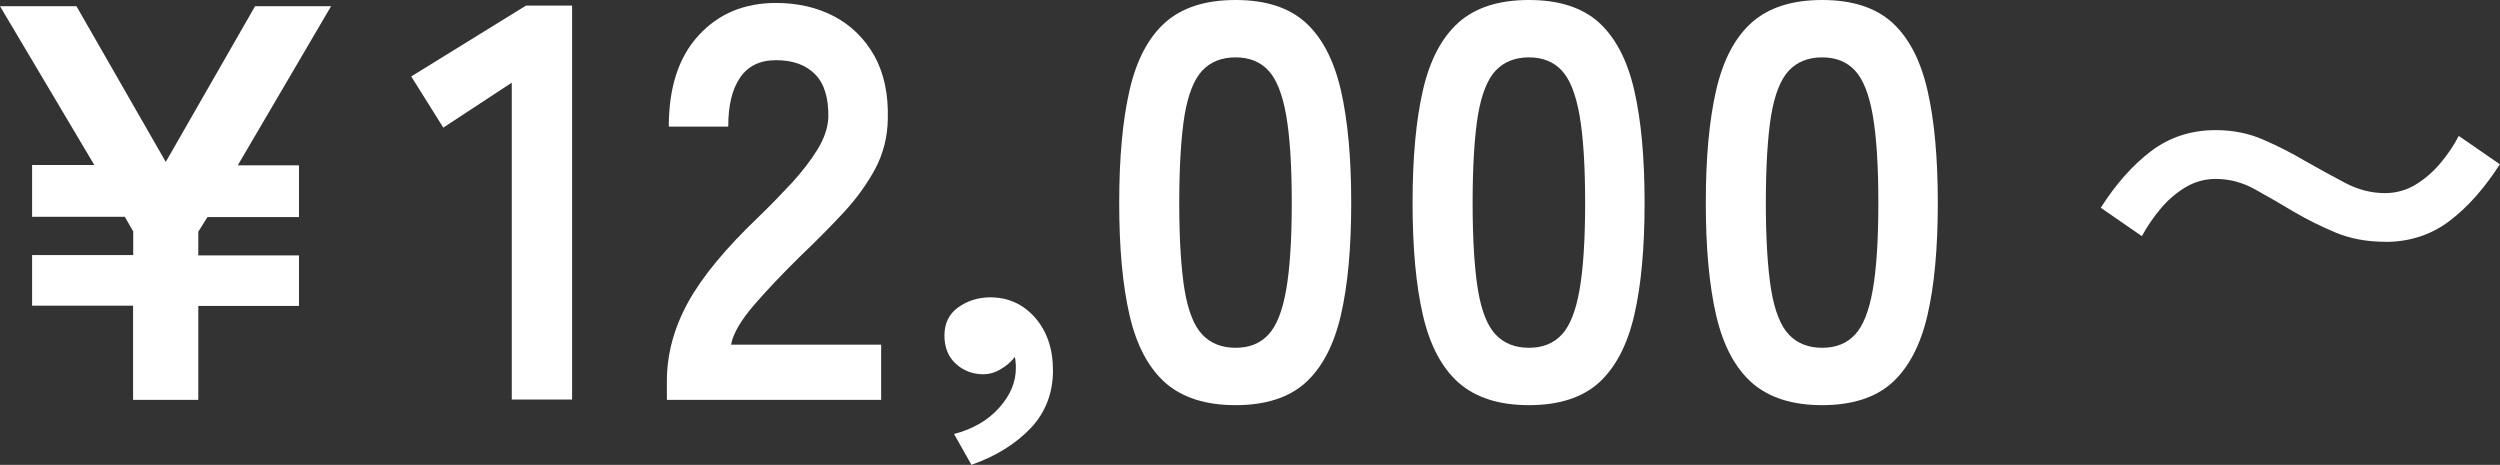
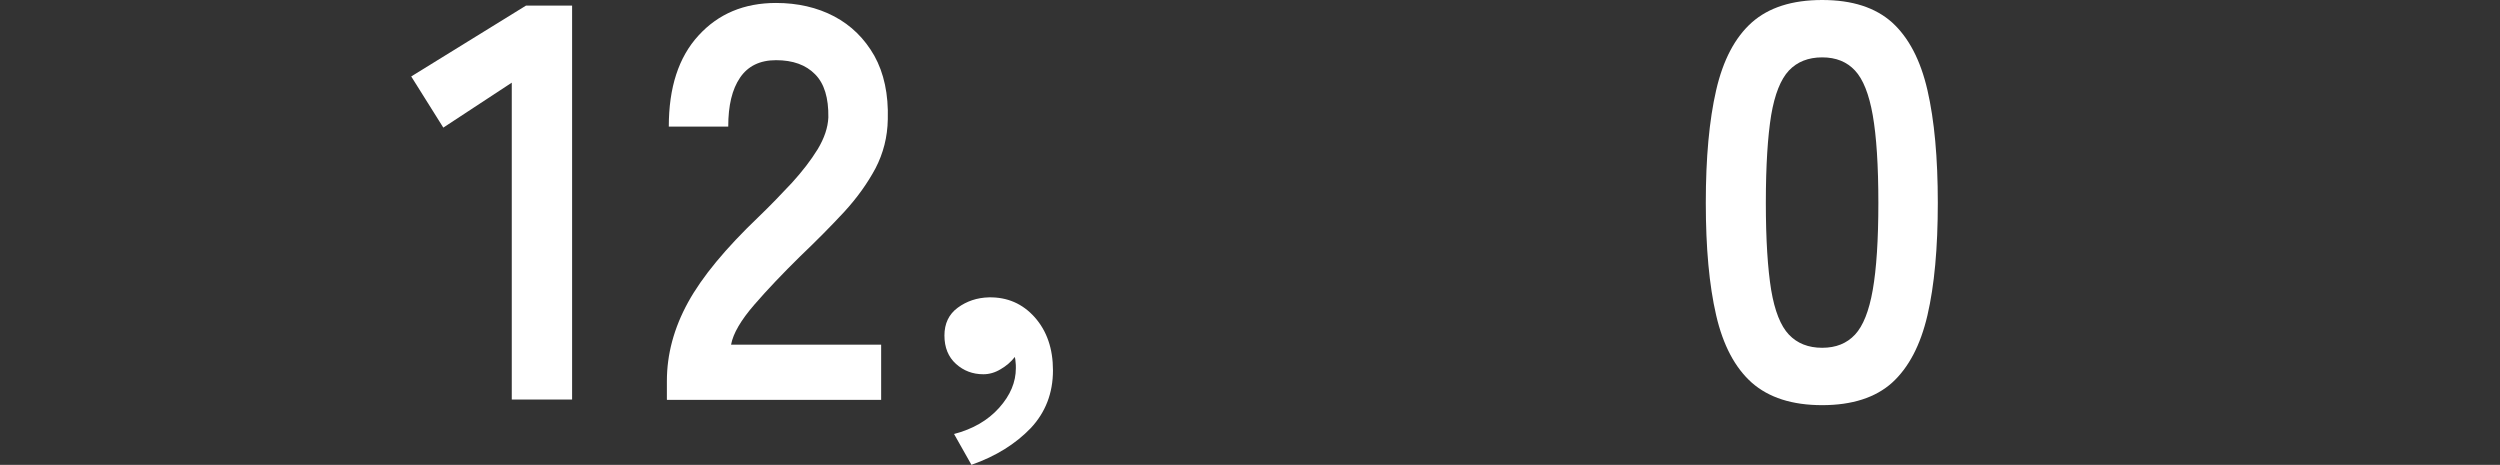
<svg xmlns="http://www.w3.org/2000/svg" id="_レイヤー_2" viewBox="0 0 16.907 3.144">
  <rect x="0" y="0" width="16.907" height="3.144" fill="#333333" stroke="none" />
  <defs>
    <style>.cls-1{fill:#fff;stroke-width:0px;}</style>
  </defs>
  <g id="_文字">
-     <path class="cls-1" d="M.9,2.702v-.635H.217v-.342h.684v-.16l-.057-.099H.217v-.35h.421L0,.042h.517l.604,1.053L1.725.042h.514l-.631,1.076h.414v.35h-.619l-.062.099v.16h.681v.342h-.681v.635h-.44Z" />
    <path class="cls-1" d="M3.461,2.702V.559l-.463.304-.217-.346L3.557.038h.312v2.664h-.407Z" />
    <path class="cls-1" d="M4.51,2.702v-.125c0-.182.048-.359.143-.532s.254-.365.477-.578c.079-.076.153-.153.225-.23.07-.077.129-.153.175-.228.045-.075.069-.146.072-.215.002-.131-.027-.229-.09-.292-.062-.063-.149-.095-.264-.095-.109,0-.19.04-.243.118-.054.079-.08.188-.08.331h-.402c0-.264.066-.469.201-.616.134-.147.309-.22.524-.22.146,0,.278.03.394.091.115.061.205.15.271.266.065.117.096.26.091.43-.002.119-.03.229-.083.331-.054.101-.124.199-.211.294-.088.095-.188.196-.299.302-.116.114-.22.223-.31.327s-.143.194-.157.27h1.015v.373h-1.448Z" />
    <path class="cls-1" d="M6.57,3.144l-.118-.209c.127-.033.229-.092.305-.177s.113-.174.113-.268c0-.015,0-.029-.002-.042,0-.013-.003-.024-.005-.034-.025.033-.058.061-.096.083-.038.023-.077.034-.117.034-.071,0-.133-.023-.185-.07s-.078-.111-.078-.192.03-.144.09-.188.13-.068.211-.07c.124-.002.227.042.31.135.082.093.123.212.123.359,0,.154-.051.285-.151.391-.102.106-.234.189-.399.247Z" />
-     <path class="cls-1" d="M8.356,2.74c-.203,0-.361-.051-.476-.152-.114-.102-.194-.253-.241-.456s-.07-.456-.07-.76.023-.558.07-.762c.047-.204.127-.356.241-.458.114-.101.272-.152.476-.152s.36.051.473.152c.112.102.192.254.239.458.047.204.07.458.07.762s-.023.558-.07.76-.127.354-.239.456c-.112.101-.271.152-.473.152ZM8.356,2.352c.094,0,.167-.03.222-.089s.095-.16.12-.302c.025-.142.038-.338.038-.589,0-.253-.013-.451-.038-.593-.025-.142-.065-.243-.12-.302-.055-.059-.128-.089-.222-.089s-.169.03-.225.089c-.056.06-.096.161-.12.302-.023.142-.036.339-.036.593,0,.251.013.447.036.589.024.142.064.243.12.302s.131.089.225.089Z" />
-     <path class="cls-1" d="M10.34,2.74c-.203,0-.361-.051-.476-.152-.114-.102-.194-.253-.241-.456s-.07-.456-.07-.76.023-.558.07-.762c.047-.204.127-.356.241-.458.114-.101.272-.152.476-.152s.36.051.473.152c.112.102.192.254.239.458.047.204.07.458.07.762s-.023.558-.07.76-.127.354-.239.456c-.112.101-.271.152-.473.152ZM10.34,2.352c.094,0,.167-.03.222-.089s.095-.16.12-.302c.025-.142.038-.338.038-.589,0-.253-.013-.451-.038-.593-.025-.142-.065-.243-.12-.302-.055-.059-.128-.089-.222-.089s-.169.03-.225.089c-.056.06-.096.161-.12.302-.023.142-.036.339-.036.593,0,.251.013.447.036.589.024.142.064.243.12.302s.131.089.225.089Z" />
    <path class="cls-1" d="M12.323,2.74c-.203,0-.361-.051-.476-.152-.114-.102-.194-.253-.241-.456s-.07-.456-.07-.76.023-.558.07-.762c.047-.204.127-.356.241-.458.114-.101.272-.152.476-.152s.36.051.473.152c.112.102.192.254.239.458.047.204.07.458.07.762s-.023.558-.07.76-.127.354-.239.456c-.112.101-.271.152-.473.152ZM12.323,2.352c.094,0,.167-.03.222-.089s.095-.16.12-.302c.025-.142.038-.338.038-.589,0-.253-.013-.451-.038-.593-.025-.142-.065-.243-.12-.302-.055-.059-.128-.089-.222-.089s-.169.03-.225.089c-.056.06-.096.161-.12.302-.023.142-.036.339-.036.593,0,.251.013.447.036.589.024.142.064.243.12.302s.131.089.225.089Z" />
-     <path class="cls-1" d="M16.13,1.635c-.124,0-.235-.021-.334-.062-.1-.042-.193-.088-.28-.139-.092-.055-.18-.106-.265-.153-.084-.047-.173-.071-.267-.071-.072,0-.141.019-.203.056-.063.038-.119.085-.168.144-.05.059-.092.121-.128.187l-.278-.192c.102-.16.215-.288.339-.382s.27-.143.438-.143c.115,0,.223.021.321.064.1.043.193.091.283.144.094.054.185.103.272.149.087.046.177.069.269.069.074,0,.143-.019.205-.056.062-.037.117-.085.168-.144.05-.059.092-.121.126-.187l.278.192c-.103.16-.215.288-.339.382-.124.095-.271.143-.438.143Z" />
  </g>
</svg>